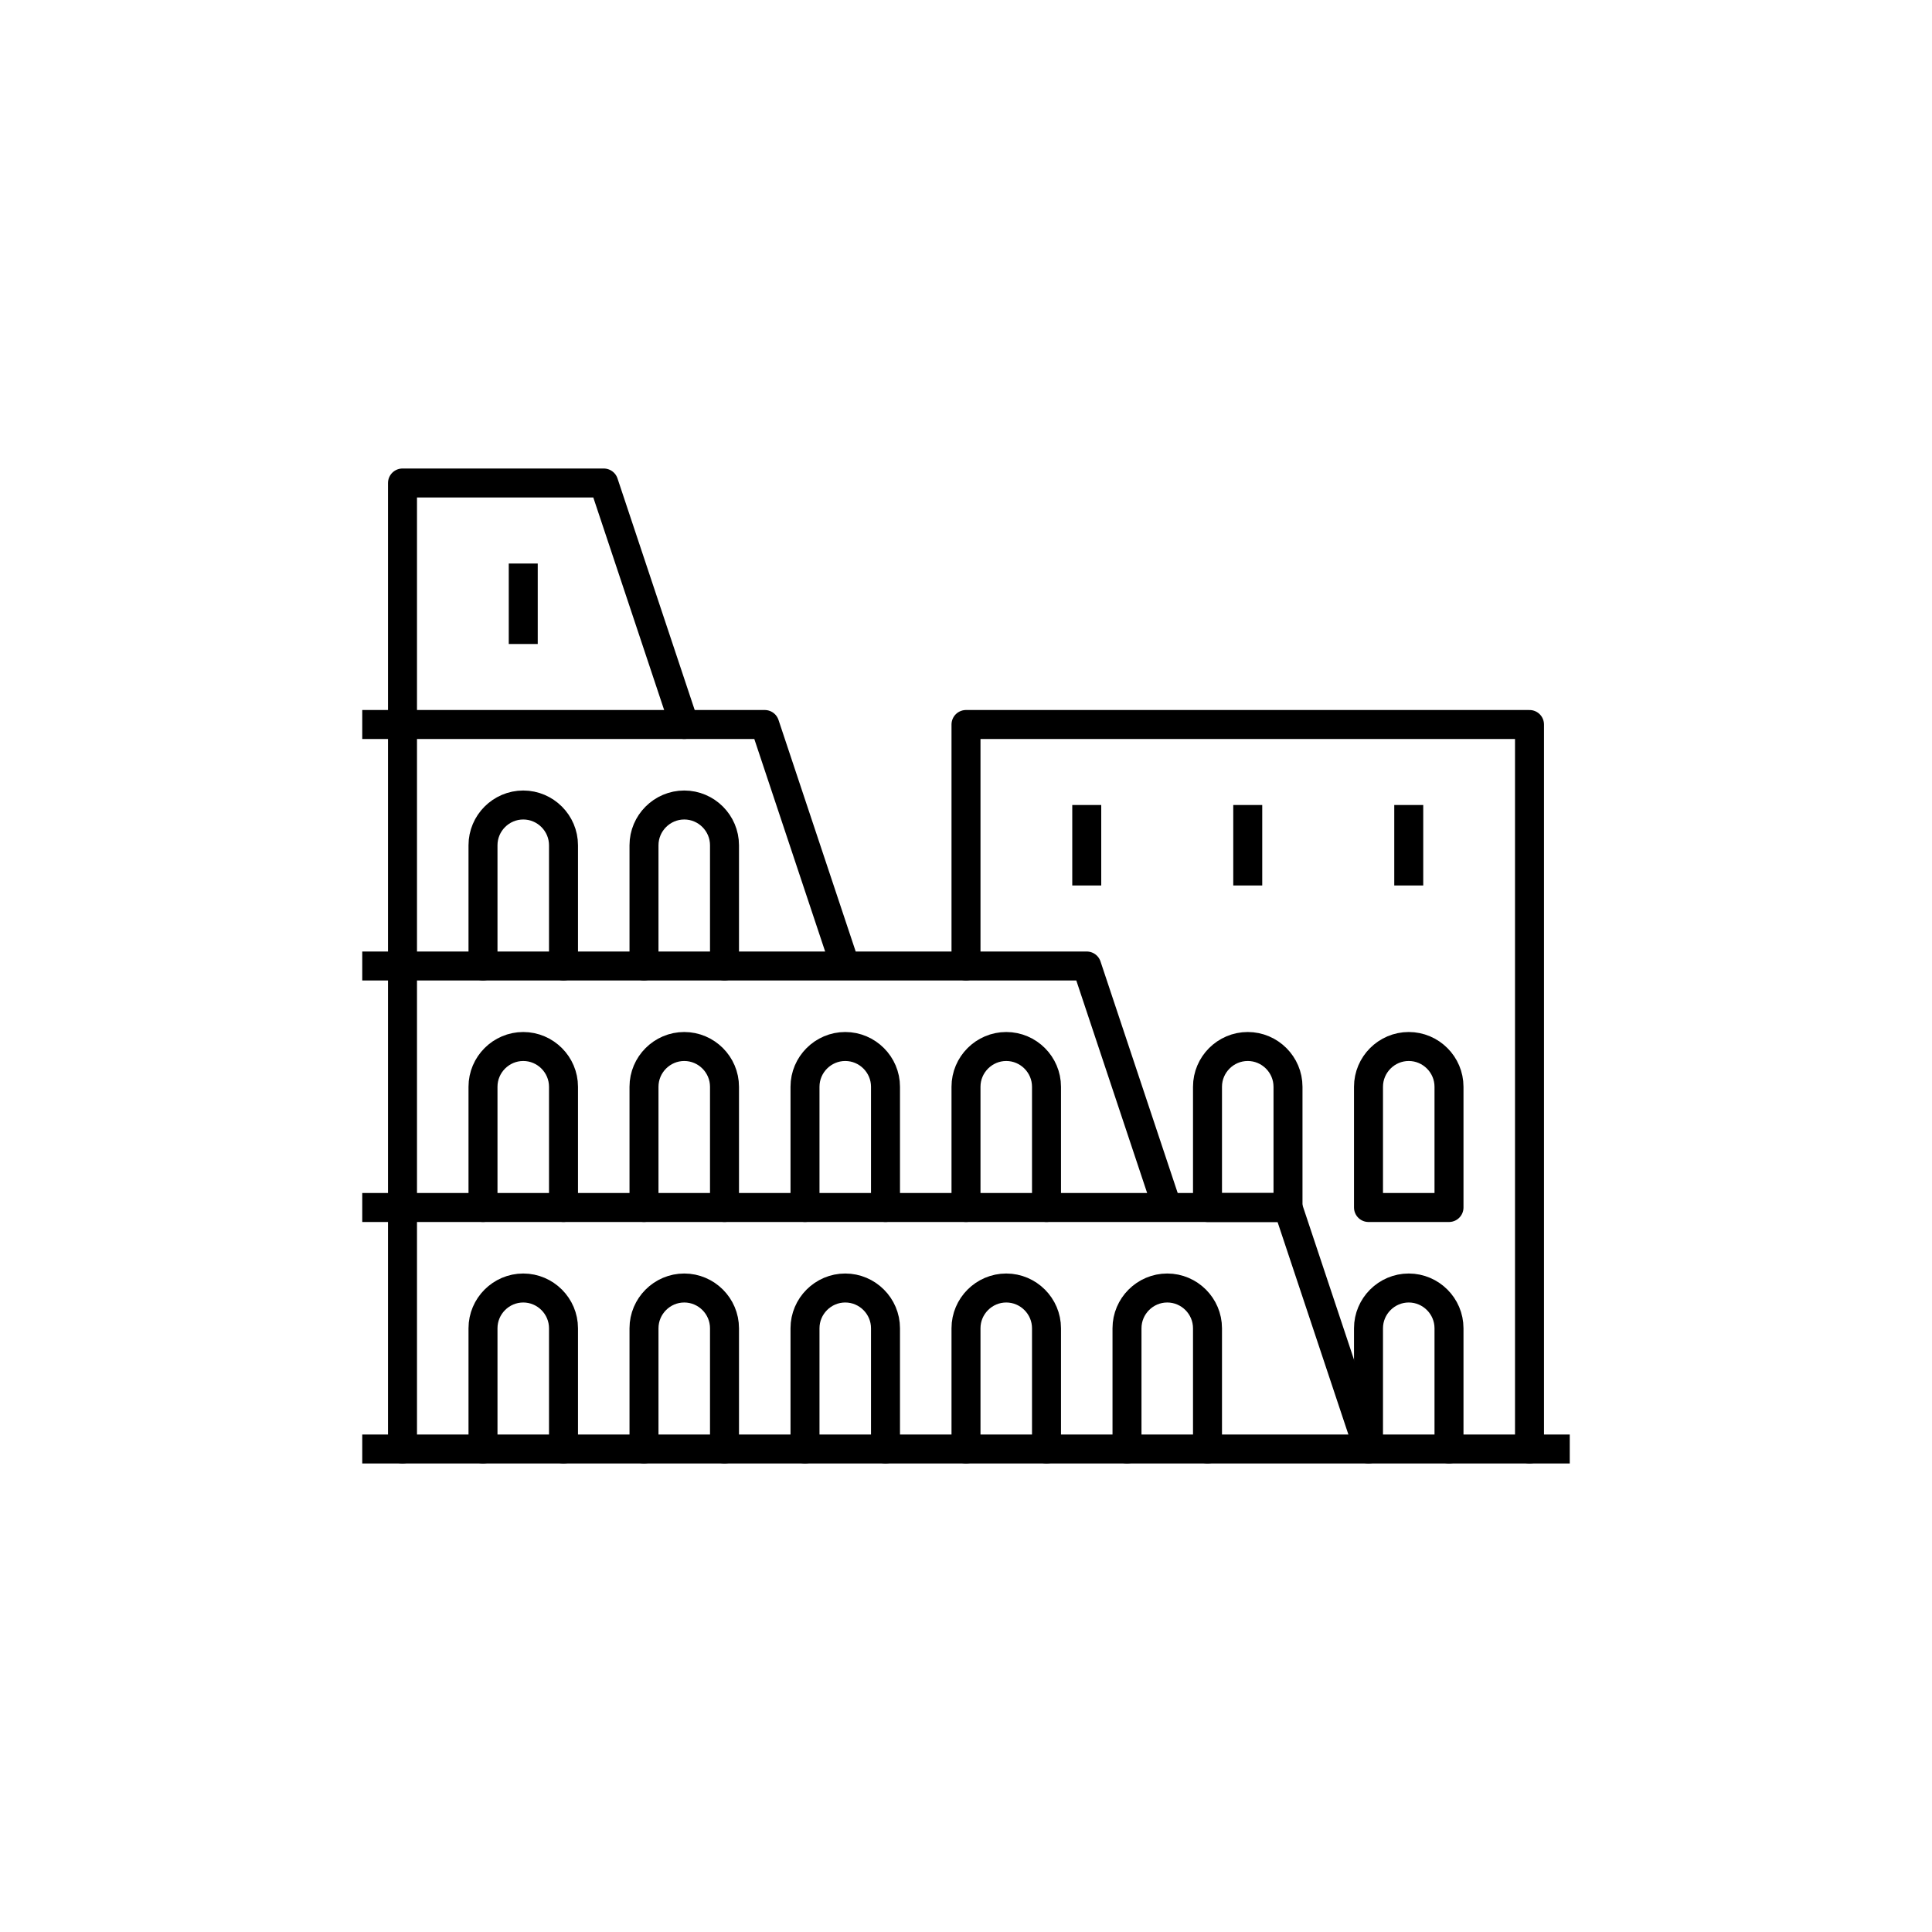
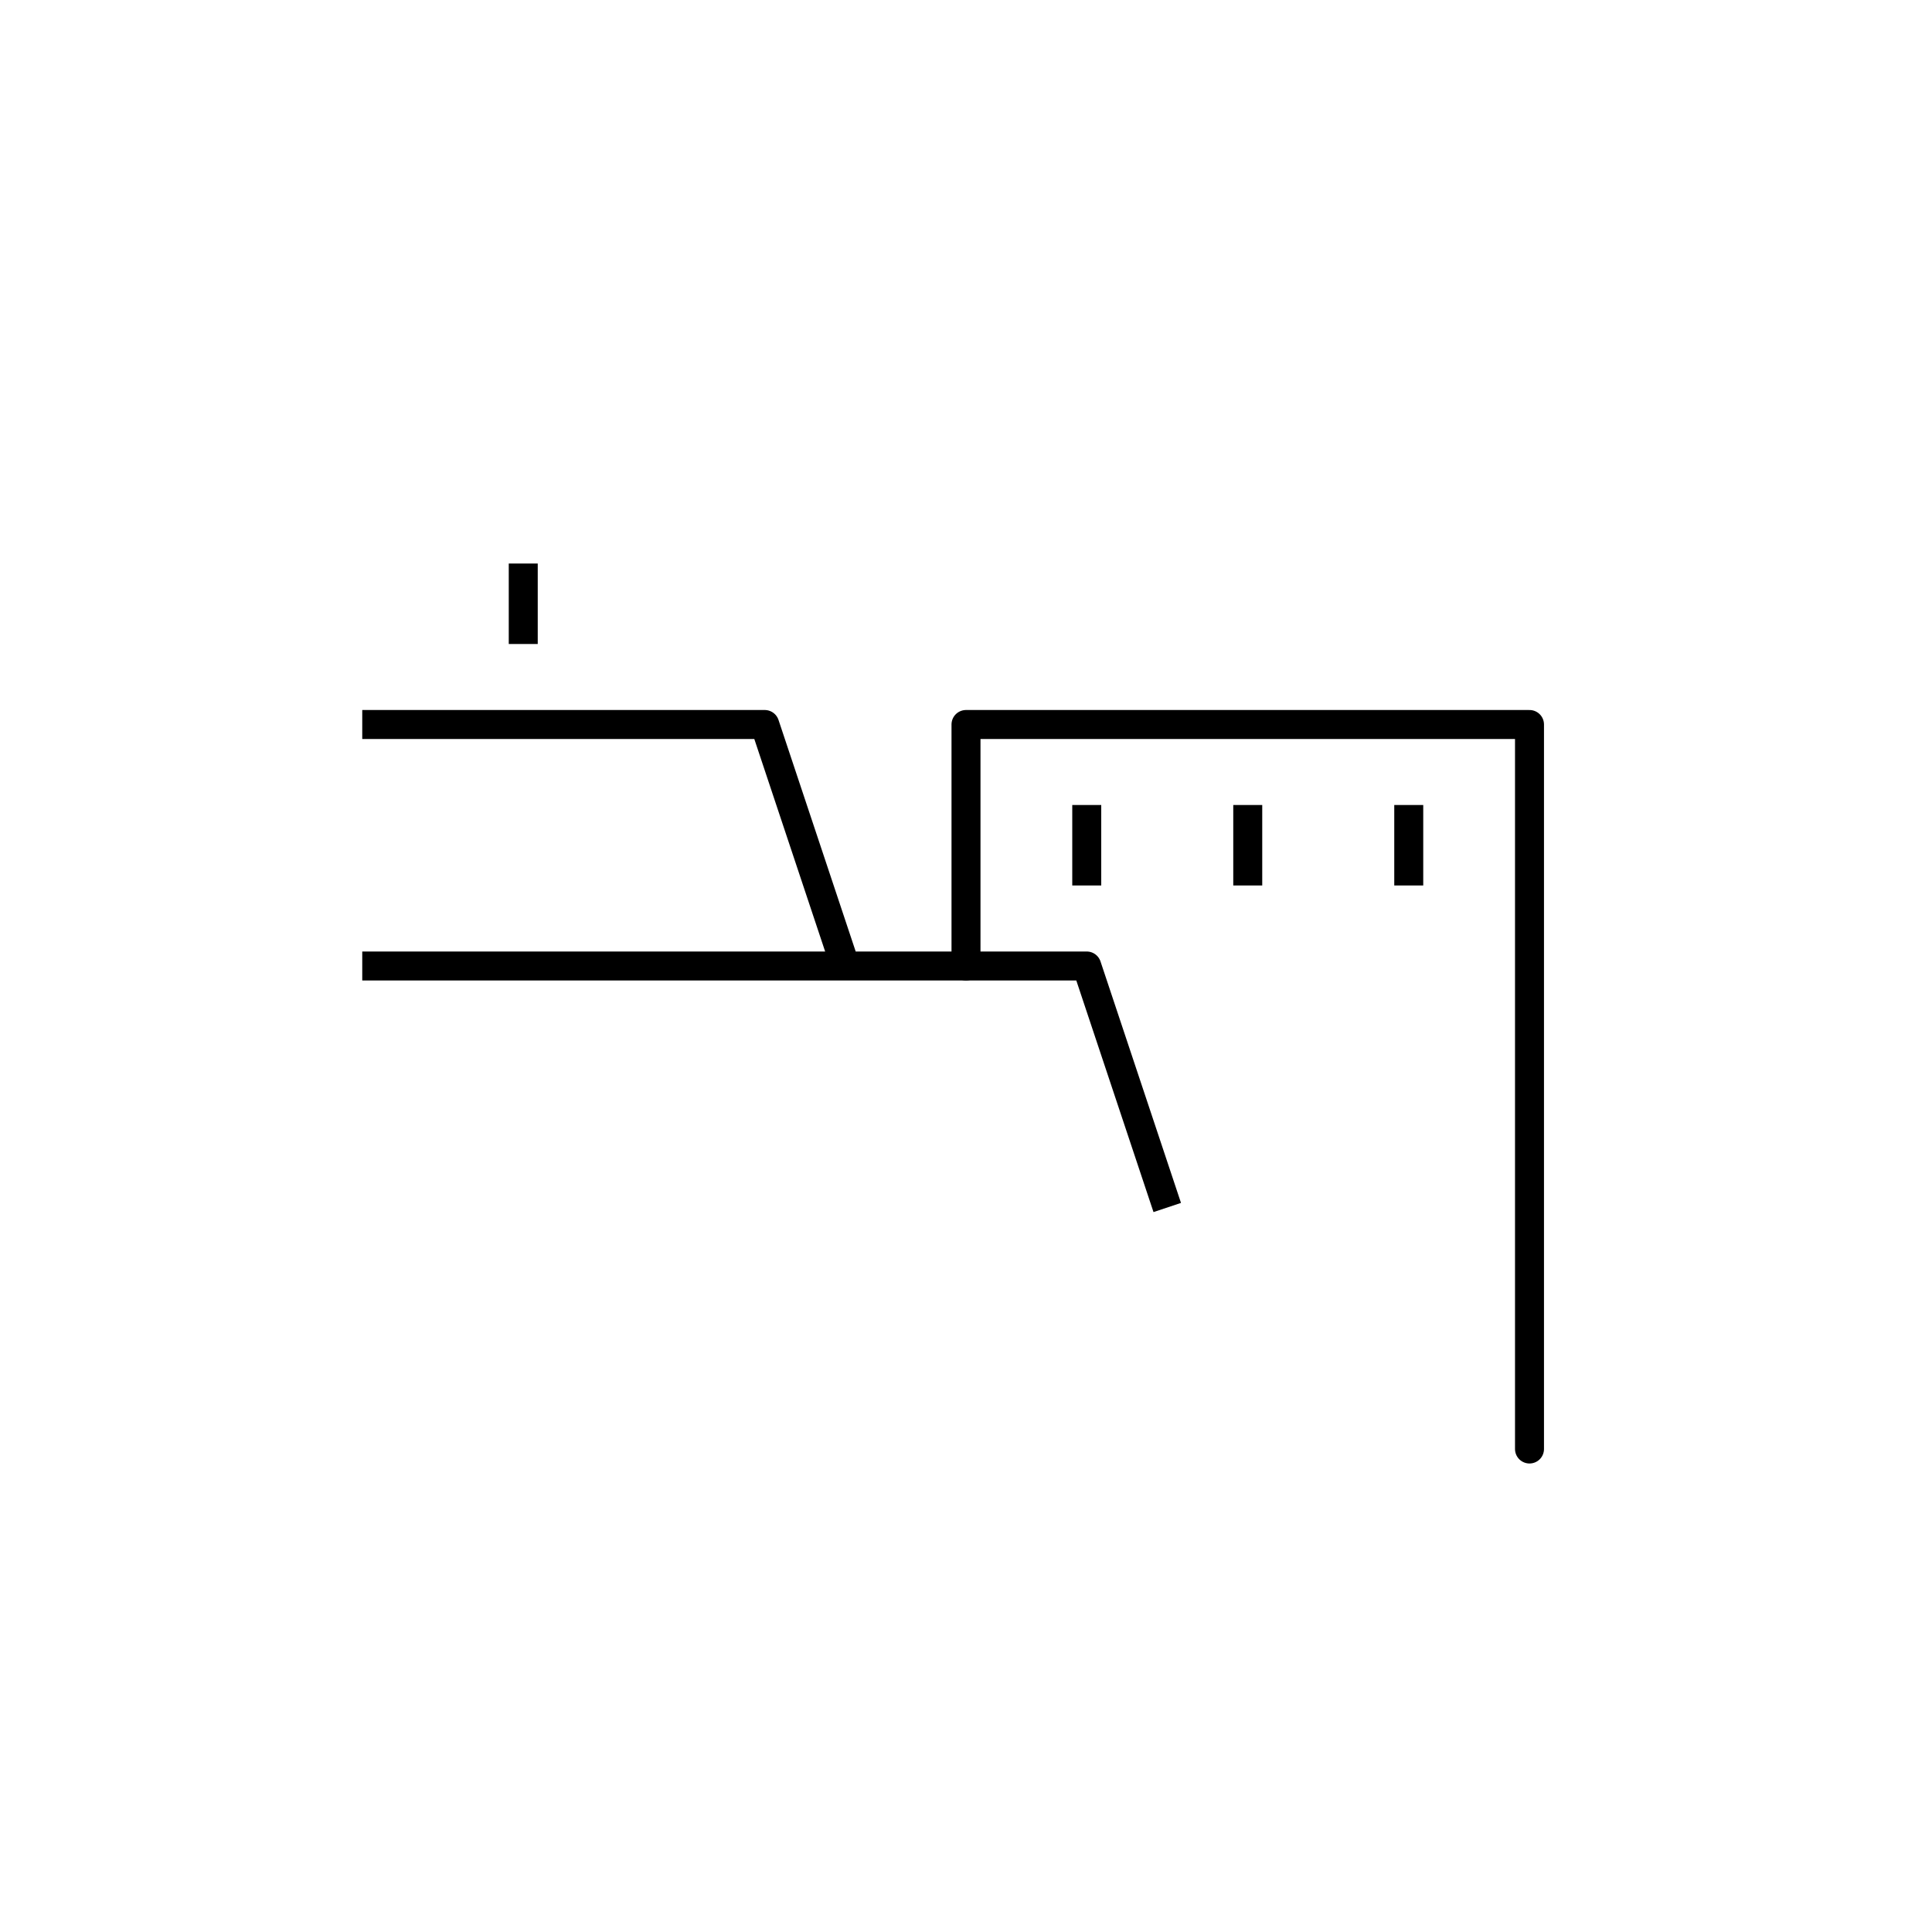
<svg xmlns="http://www.w3.org/2000/svg" focusable="false" preserveAspectRatio="xMidYMid meet" stroke="currentColor" width="35%" height="35%" viewBox="0 0 48 48" aria-hidden="true">
-   <path fill="none" stroke-linejoin="round" stroke-miterlimit="10" stroke-width=".72" d="M39 36L9 36" />
-   <path fill="none" stroke-linecap="round" stroke-linejoin="round" stroke-miterlimit="10" stroke-width=".72" d="M12 21L12 21c0-.55.45-1 1-1h0c.55 0 1 .45 1 1v0M12 21L12 24M14 21L14 24M16 21L16 21c0-.55.45-1 1-1h0c.55 0 1 .45 1 1v0M16 21L16 24M18 21L18 24M12 27L12 27c0-.55.45-1 1-1h0c.55 0 1 .45 1 1v0M12 27L12 30M14 27L14 30M16 27L16 27c0-.55.45-1 1-1h0c.55 0 1 .45 1 1v0M16 27L16 30M18 27L18 30M20 27L20 27c0-.55.45-1 1-1h0c.55 0 1 .45 1 1v0M20 27L20 30M22 27L22 30M24 27L24 27c0-.55.45-1 1-1h0c.55 0 1 .45 1 1v0M24 27L24 30M26 27L26 30M12 33L12 33c0-.55.45-1 1-1h0c.55 0 1 .45 1 1l0 0M12 33L12 36M14 33L14 36M16 33L16 33c0-.55.45-1 1-1h0c.55 0 1 .45 1 1l0 0M16 33L16 36M18 33L18 36M20 33L20 33c0-.55.45-1 1-1h0c.55 0 1 .45 1 1l0 0M20 33L20 36M22 33L22 36M24 33L24 33c0-.55.45-1 1-1h0c.55 0 1 .45 1 1l0 0M24 33L24 36M26 33L26 36M28 33L28 33c0-.55.45-1 1-1h0c.55 0 1 .45 1 1l0 0M28 33L28 36M30 33L30 36M34 36v-3l0 0c0-.55.45-1 1-1l0 0c.55 0 1 .45 1 1l0 0M36 33L36 36M34 27L34 27c0-.55.45-1 1-1l0 0c.55 0 1 .45 1 1v0M36 27L36 30 34 30 34 27M30 27L30 27c0-.55.45-1 1-1h0c.55 0 1 .45 1 1v0M32 27L32 30 30 30 30 27" />
-   <path fill="none" stroke-linecap="round" stroke-linejoin="round" stroke-miterlimit="10" stroke-width=".72" d="M10 36L10 12 15 12 17 18" />
  <path fill="none" stroke-linejoin="round" stroke-miterlimit="10" stroke-width=".72" d="M13 16L13 14M9 18L19 18 21 24M9 24L27 24 29 30M31 22L31 20M27 22L27 20M35 22L35 20" />
  <path fill="none" stroke-linecap="round" stroke-linejoin="round" stroke-miterlimit="10" stroke-width=".72" d="M38 36L38 18 24 18 24 24" />
-   <path fill="none" stroke-linejoin="round" stroke-miterlimit="10" stroke-width=".72" d="M9 30L32 30 34 36" />
  <title>Rome</title>
</svg>